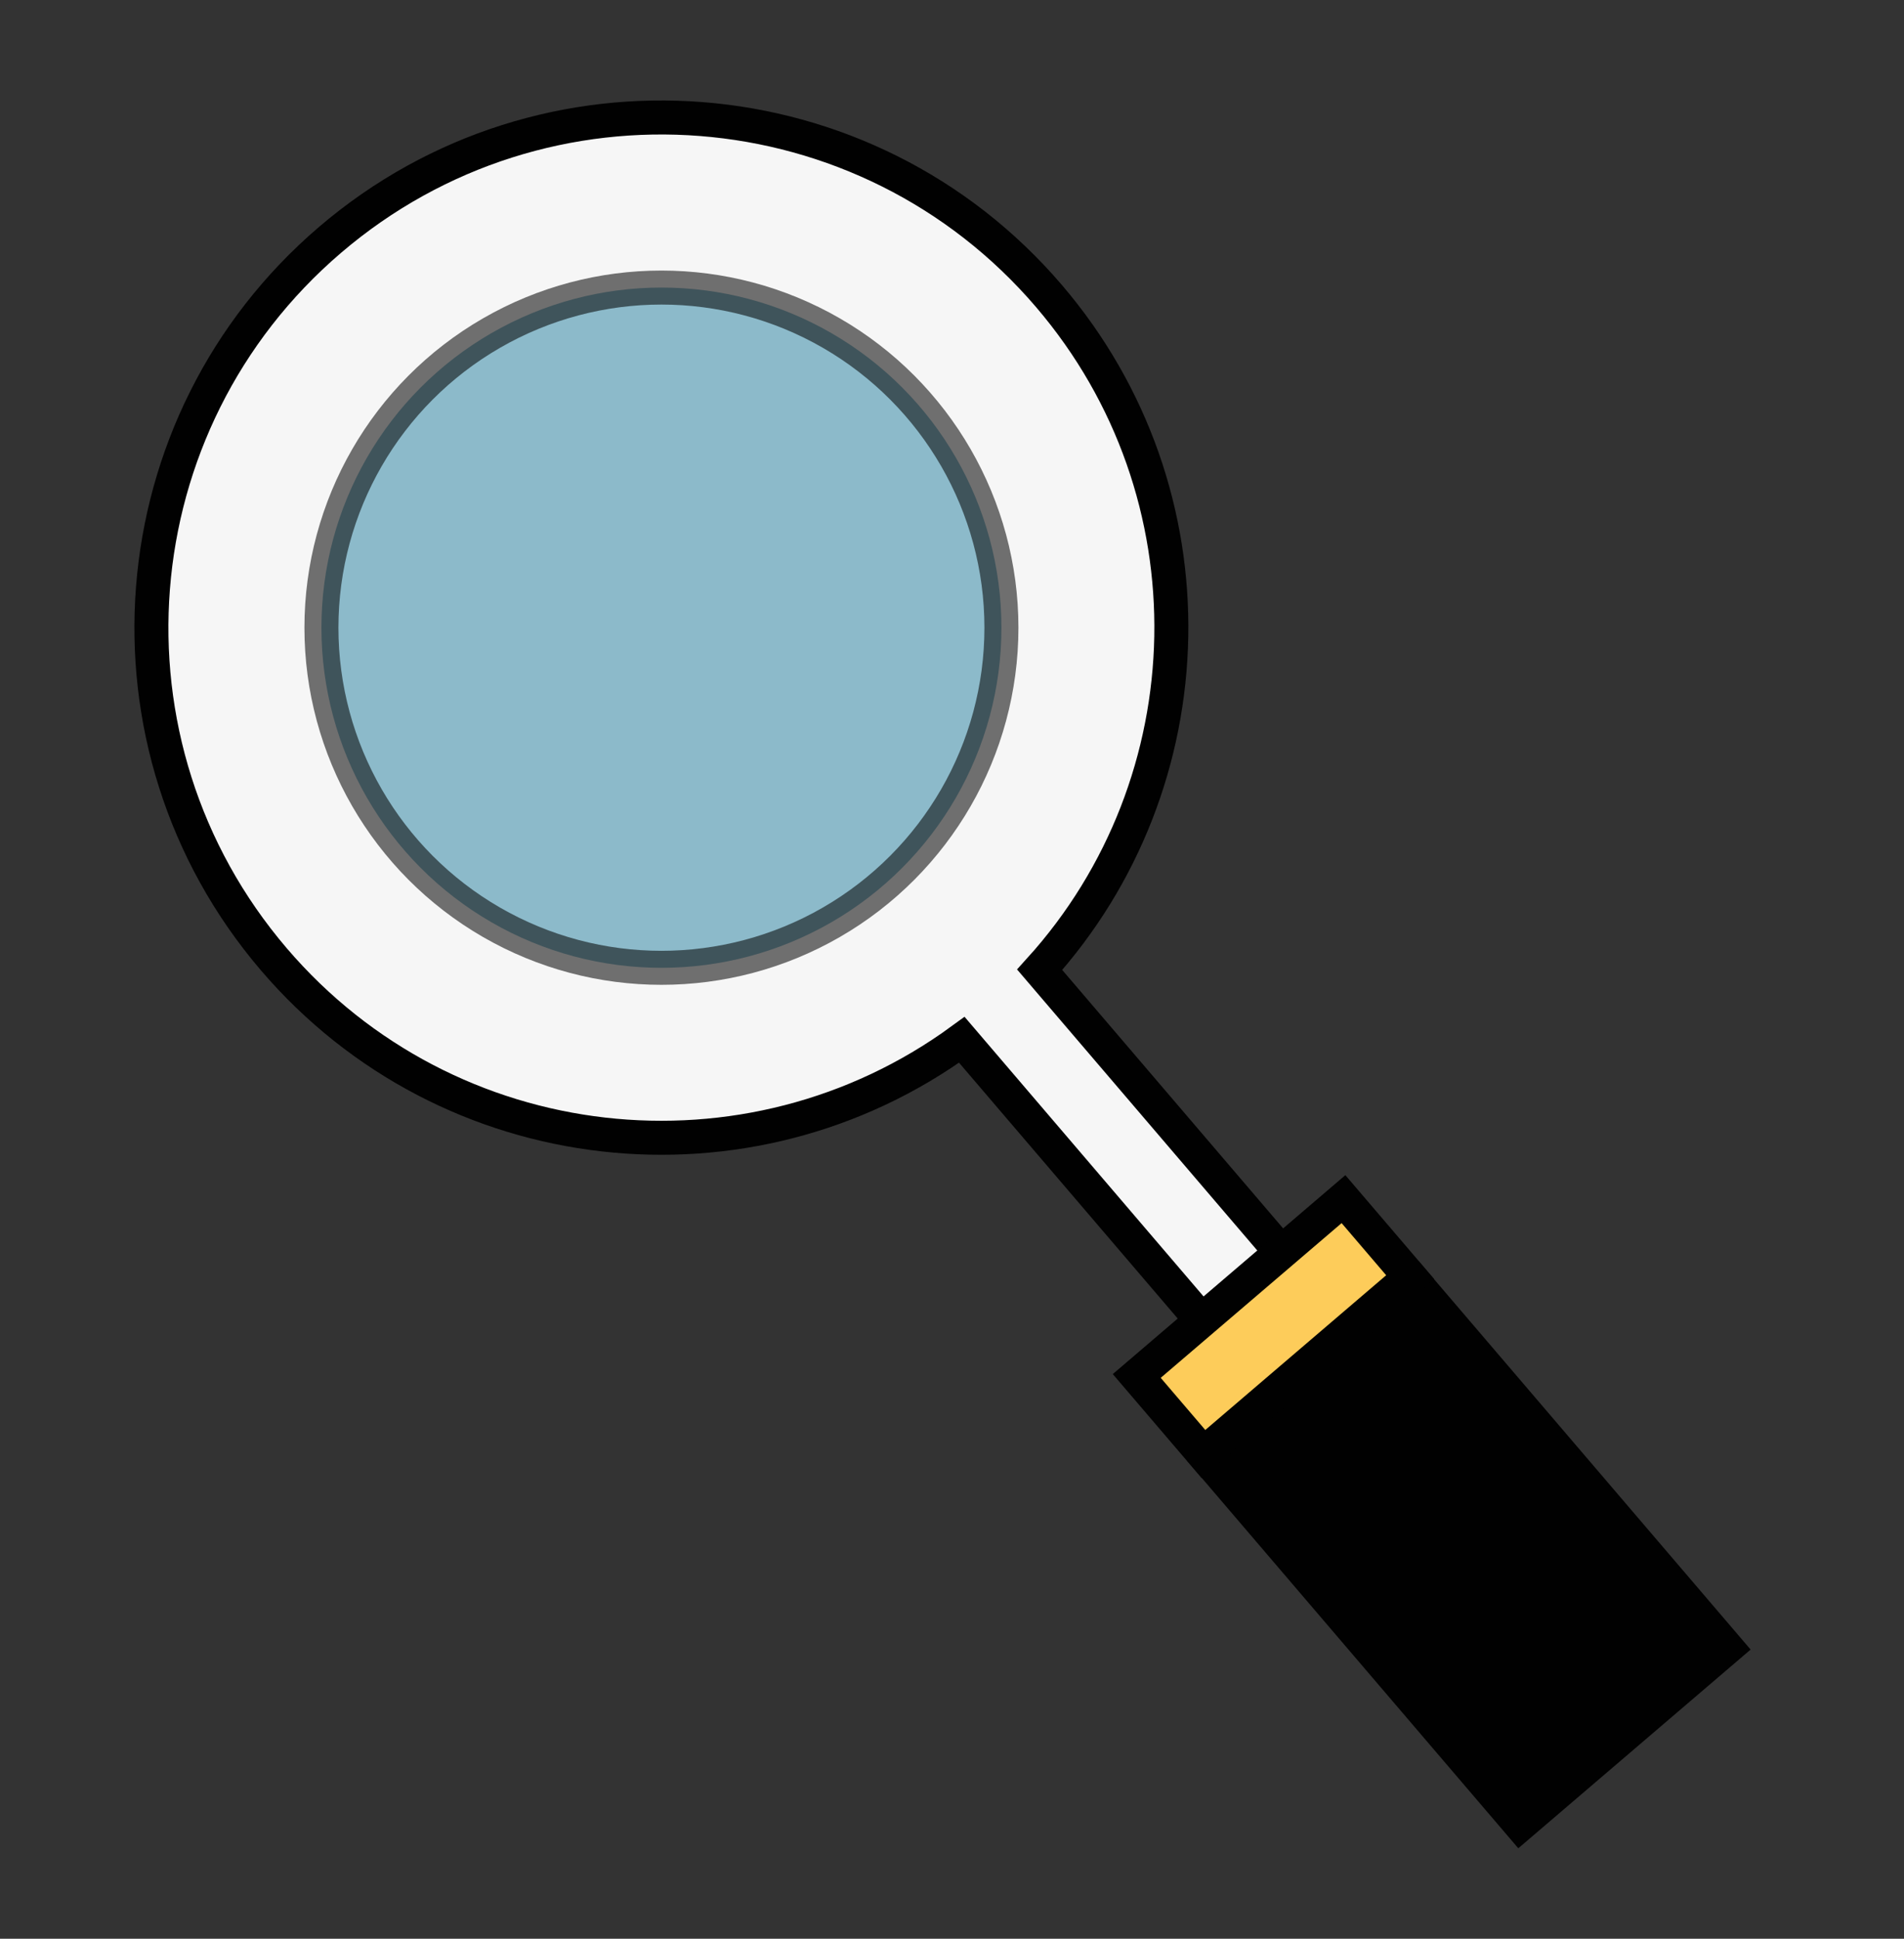
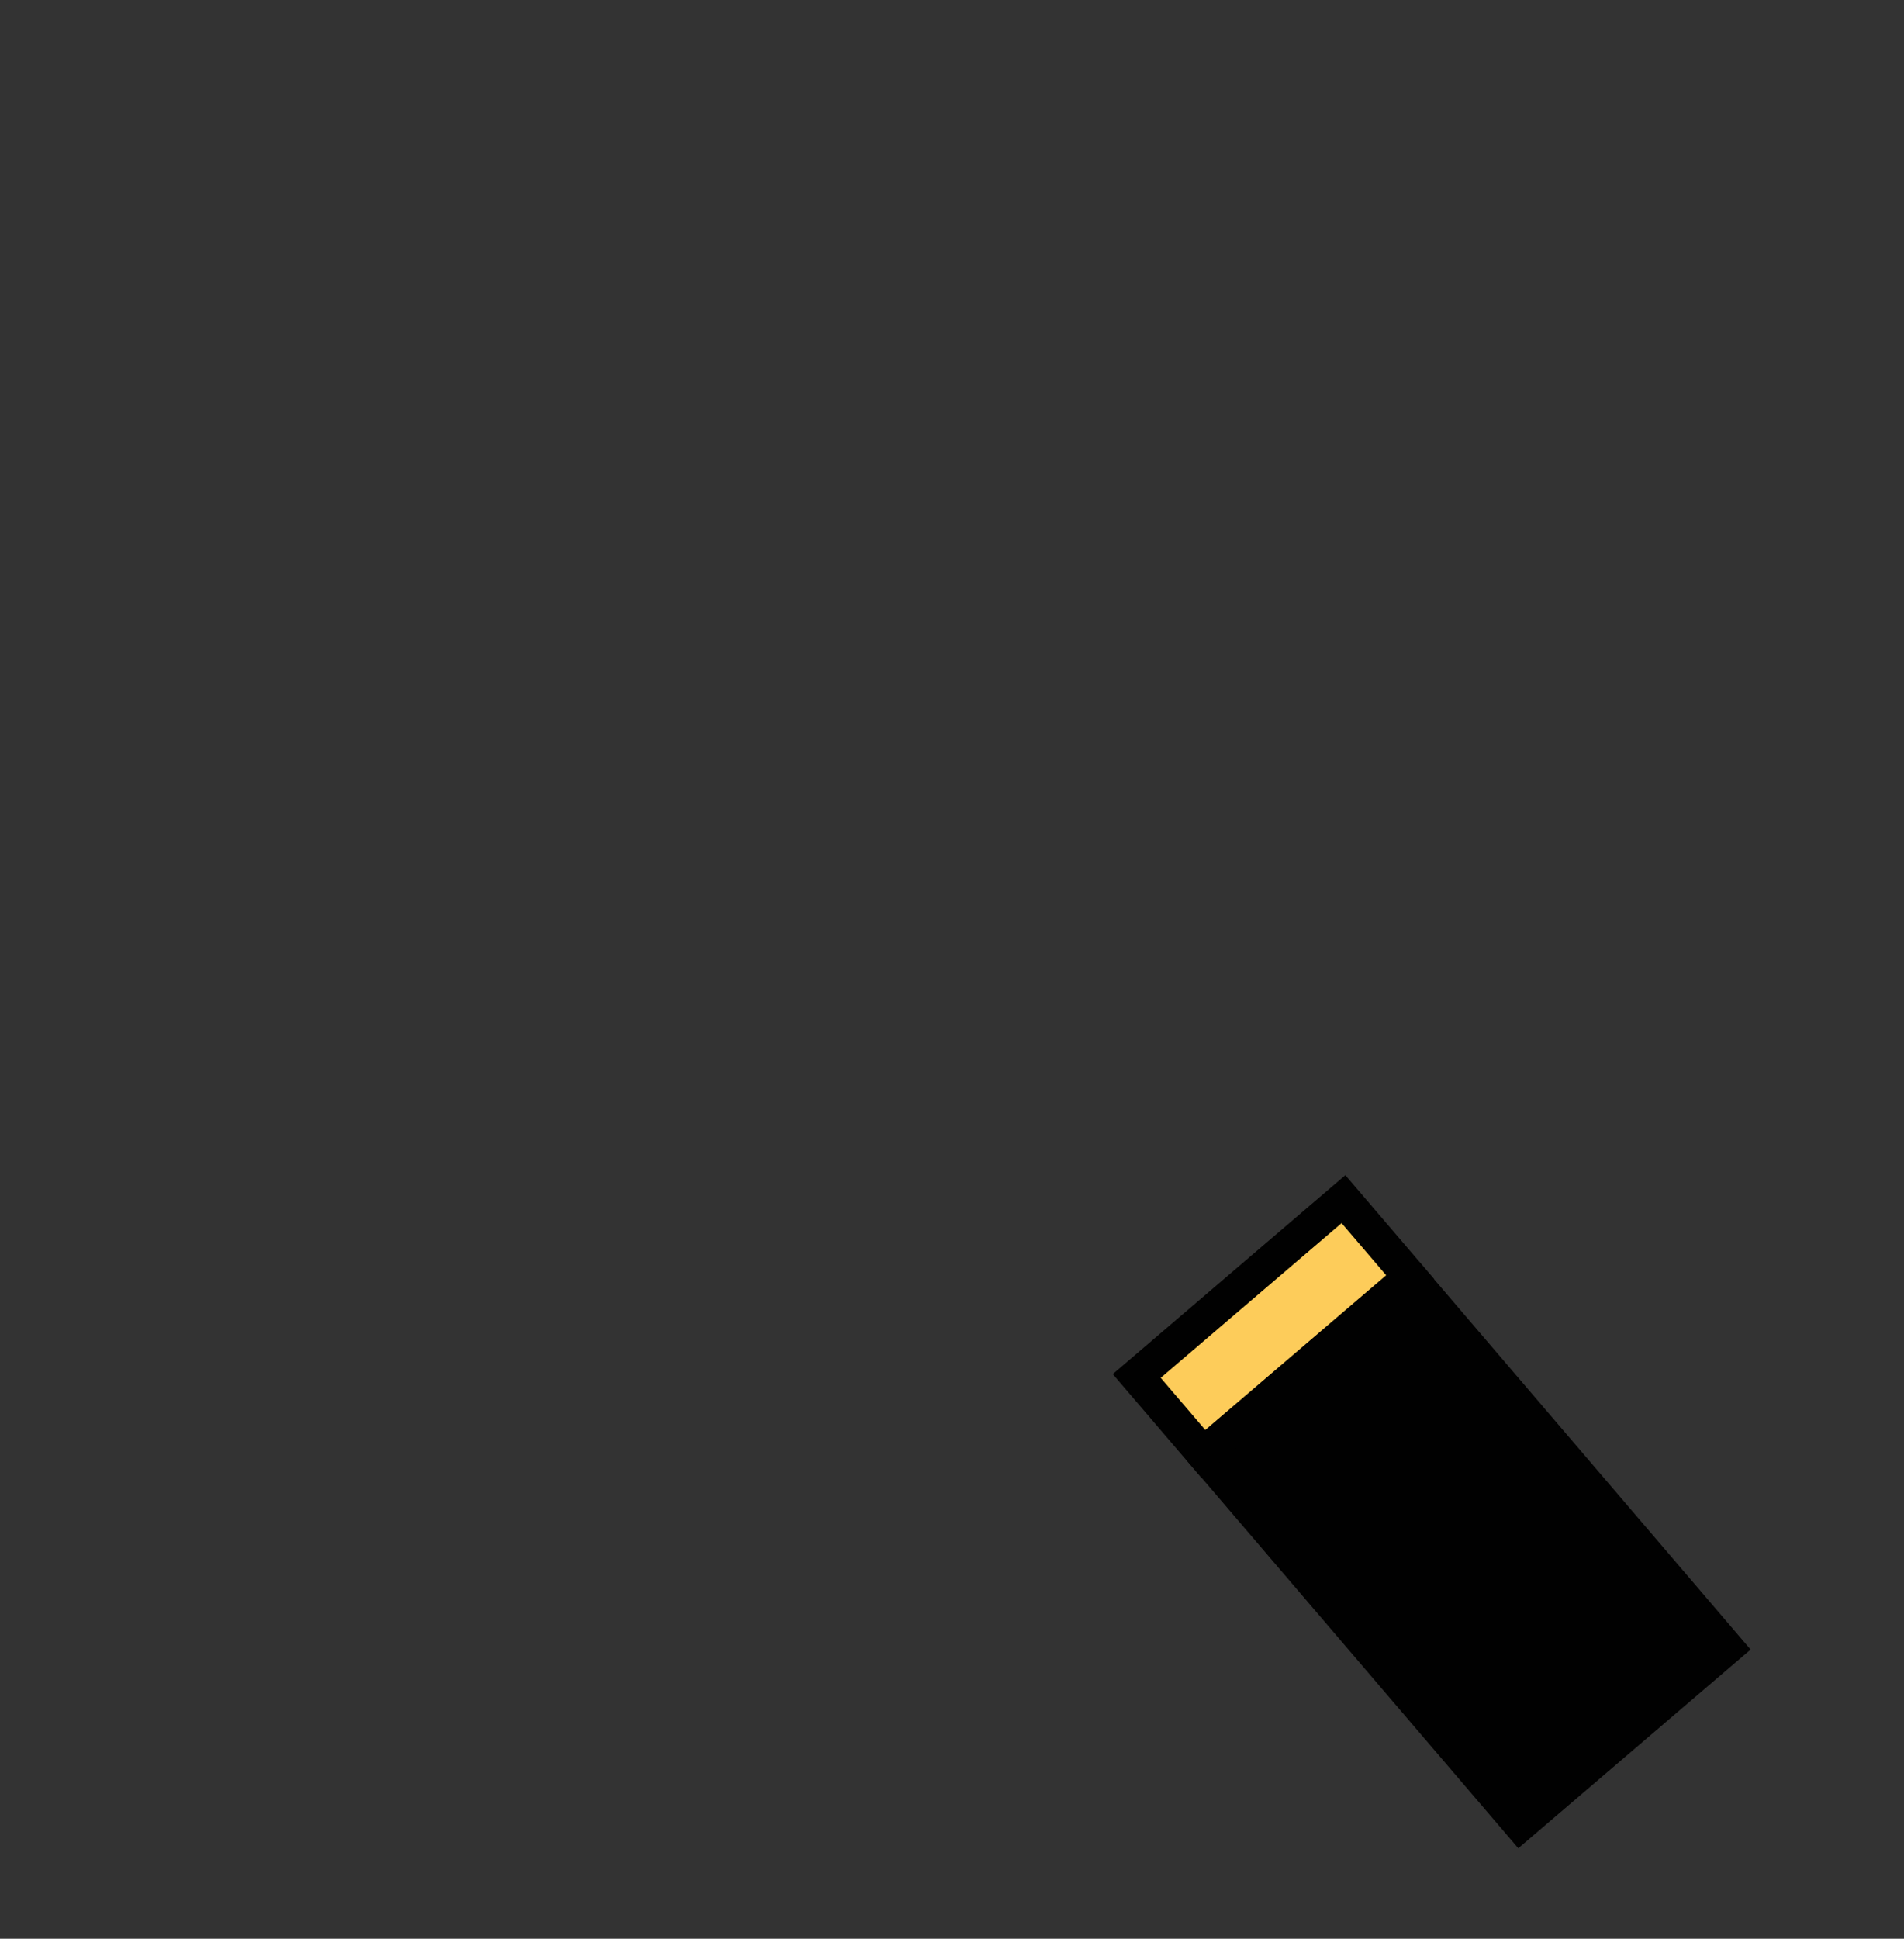
<svg xmlns="http://www.w3.org/2000/svg" id="Layer_1" viewBox="0 0 224 228">
  <rect x="0" y="0" width="224" height="228" fill="#333333" stroke="none" />
  <defs>
    <style>.cls-1{fill:#fdcc5a;}.cls-1,.cls-2,.cls-3{stroke:#010101;stroke-miterlimit:10;stroke-width:4px;}.cls-2{fill:#f6f6f6;}.cls-4{fill:#010101;stroke-width:0px;}.cls-3{fill:#3689a6;opacity:.55;}</style>
  </defs>
-   <path class="cls-2" d="m123.417,34.825c-21.535-25.186-59.409-28.145-84.595-6.61-25.186,21.535-28.145,59.409-6.61,84.595,20.52,23.999,55.868,27.799,80.945,9.473l38.629,45.177,9.36-8.003-38.831-45.413c19.975-22.044,20.944-56.013,1.102-79.219Z" />
-   <circle class="cls-3" cx="77.815" cy="73.818" r="40" />
  <rect class="cls-4" x="154.793" y="152.818" width="35.96" height="60.065" transform="translate(-77.372 156.158) rotate(-40.532)" />
  <rect class="cls-1" x="133.818" y="149.971" width="32" height="12.068" transform="translate(-65.434 134.798) rotate(-40.532)" />
</svg>